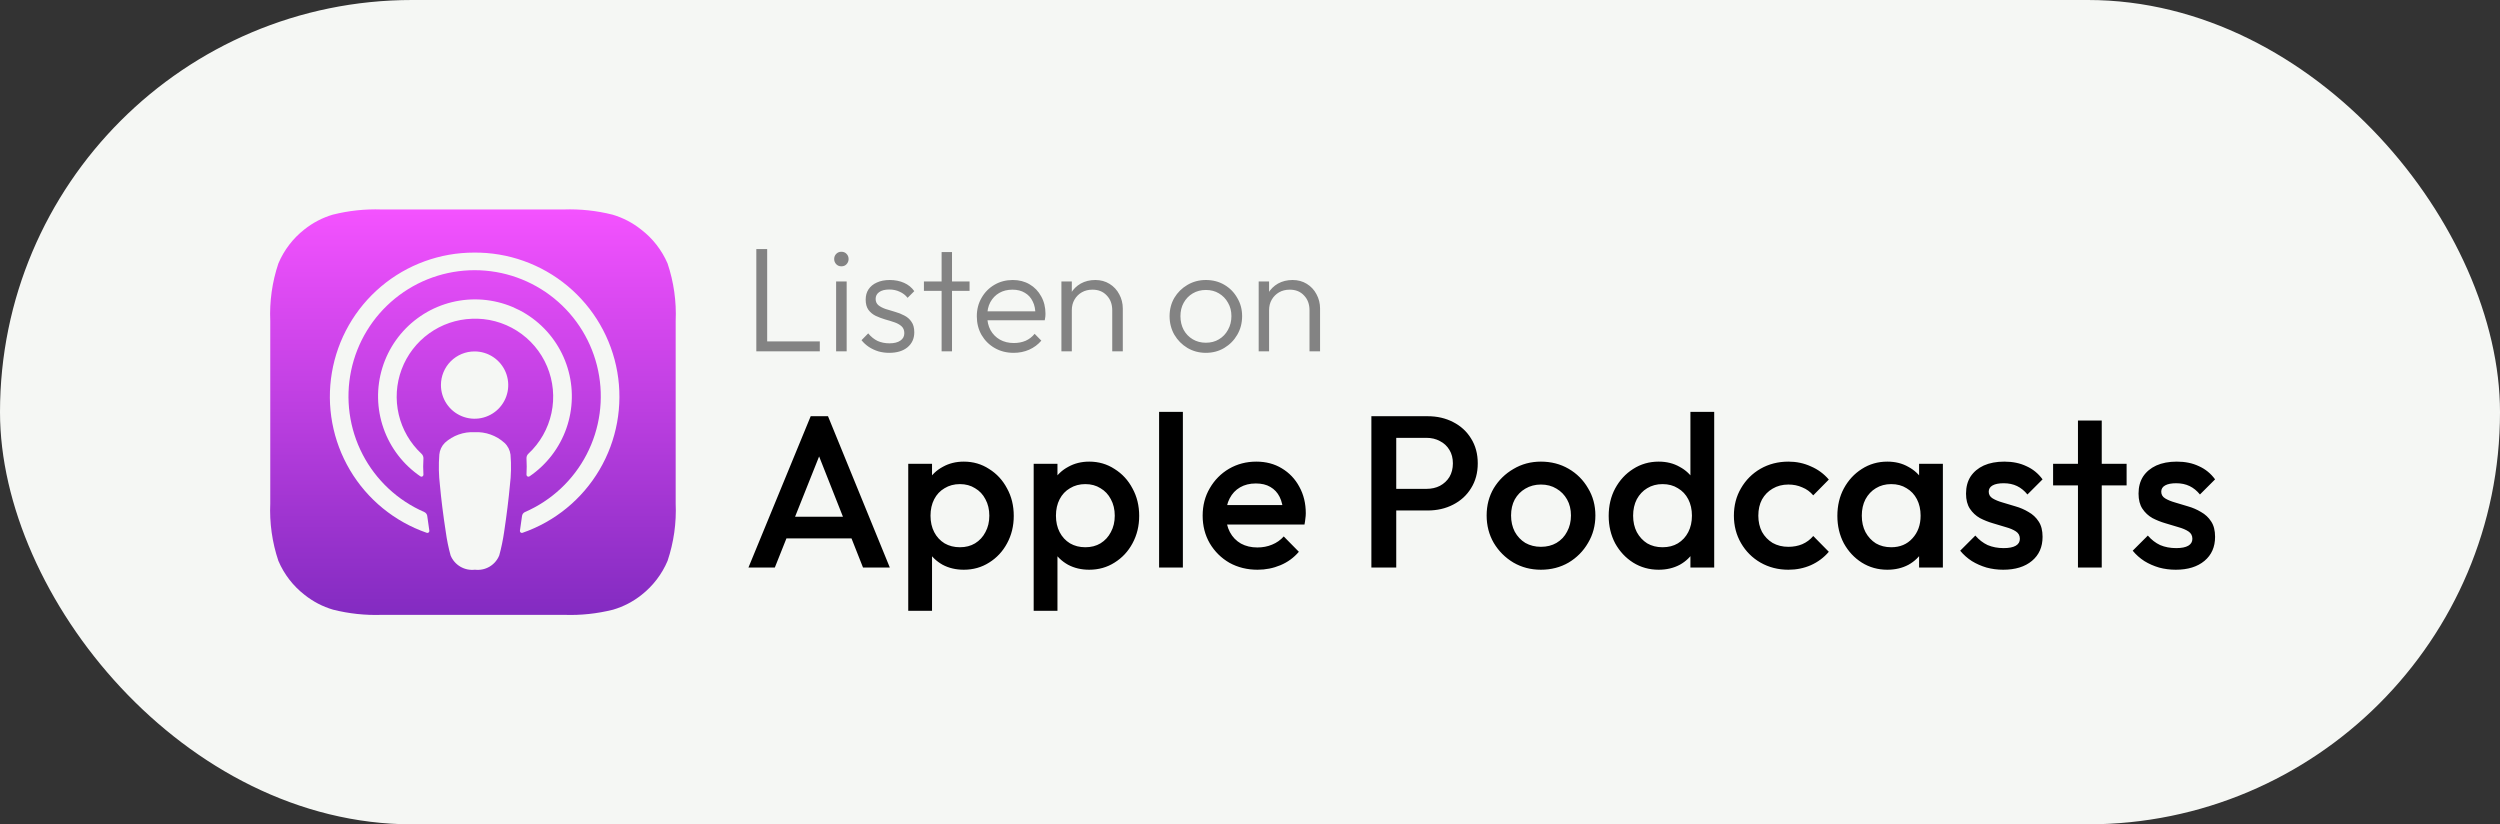
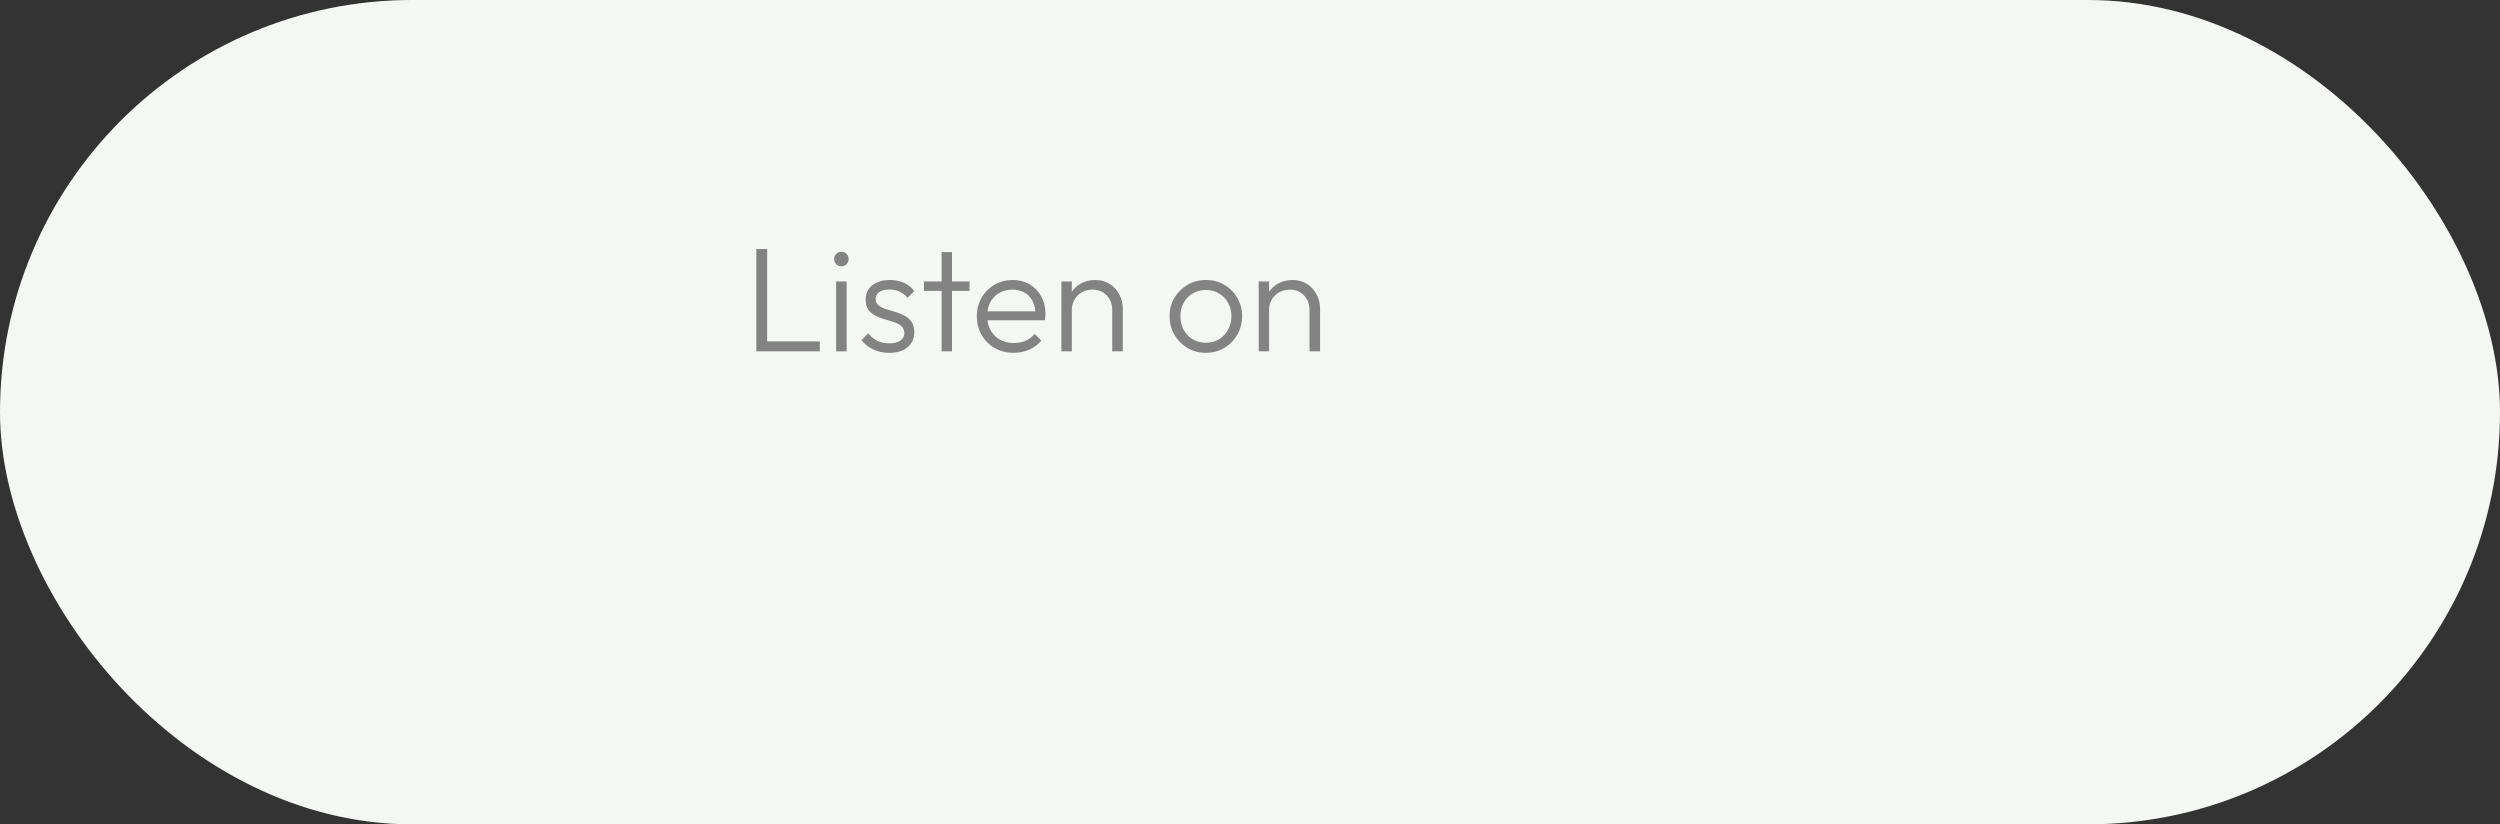
<svg xmlns="http://www.w3.org/2000/svg" width="185" height="61" viewBox="0 0 185 61" fill="none">
  <rect x="0" y="0" width="185" height="61" fill="#333333" stroke="none" />
  <rect width="185" height="61" rx="30.5" fill="#F5F7F4" />
  <g clip-path="url(#clip0_289_1008)">
    <path fill-rule="evenodd" clip-rule="evenodd" d="M49.4 41.504C48.982 42.49 48.321 43.355 47.48 44.018C46.854 44.517 46.136 44.891 45.368 45.116C44.192 45.412 42.98 45.541 41.768 45.5H28.25C27.038 45.541 25.826 45.412 24.65 45.116C23.881 44.891 23.164 44.517 22.538 44.018C21.688 43.359 21.021 42.493 20.6 41.504C20.14 40.135 19.937 38.693 20 37.25V23.75C19.937 22.307 20.14 20.865 20.6 19.496C21.016 18.509 21.677 17.643 22.52 16.982C23.144 16.483 23.86 16.11 24.626 15.884C25.802 15.588 27.014 15.459 28.226 15.5H41.726C42.938 15.459 44.15 15.588 45.326 15.884C46.094 16.11 46.812 16.483 47.438 16.982C48.297 17.638 48.972 18.504 49.4 19.496C49.859 20.865 50.063 22.307 50 23.75V37.25C50.063 38.693 49.859 40.135 49.4 41.504Z" fill="url(#paint0_linear_289_1008)" />
    <path d="M37.328 32.768C36.725 32.224 35.931 31.941 35.12 31.982C34.719 31.961 34.318 32.02 33.94 32.155C33.562 32.29 33.215 32.498 32.918 32.768C32.683 33.003 32.538 33.313 32.51 33.644C32.45 34.408 32.466 35.175 32.558 35.936C32.642 36.866 32.792 38.108 32.99 39.374C33.069 39.957 33.188 40.535 33.344 41.102C33.487 41.451 33.741 41.743 34.066 41.934C34.391 42.124 34.77 42.203 35.144 42.158C35.518 42.204 35.898 42.126 36.223 41.935C36.548 41.744 36.802 41.451 36.944 41.102C37.1 40.534 37.22 39.957 37.304 39.374C37.496 38.108 37.646 36.866 37.73 35.936C37.825 35.176 37.841 34.408 37.778 33.644C37.736 33.308 37.577 32.998 37.328 32.768ZM32.63 28.49C32.629 28.983 32.774 29.465 33.047 29.875C33.319 30.285 33.708 30.605 34.163 30.795C34.618 30.984 35.119 31.034 35.602 30.939C36.085 30.843 36.53 30.607 36.879 30.259C37.227 29.911 37.465 29.467 37.562 28.984C37.658 28.501 37.609 28 37.421 27.544C37.233 27.089 36.913 26.7 36.504 26.426C36.094 26.152 35.613 26.006 35.12 26.006C34.793 26.005 34.47 26.069 34.167 26.193C33.865 26.318 33.591 26.501 33.36 26.731C33.128 26.962 32.945 27.236 32.82 27.538C32.694 27.84 32.63 28.163 32.63 28.49ZM35.09 18.692C32.568 18.688 30.125 19.578 28.197 21.204C26.269 22.83 24.98 25.087 24.559 27.575C24.138 30.061 24.613 32.617 25.898 34.787C27.183 36.958 29.197 38.602 31.58 39.428C31.603 39.436 31.627 39.438 31.651 39.435C31.675 39.431 31.698 39.421 31.717 39.406C31.736 39.391 31.752 39.371 31.761 39.349C31.771 39.327 31.774 39.302 31.772 39.278C31.718 38.912 31.664 38.54 31.616 38.18C31.607 38.118 31.583 38.059 31.545 38.008C31.507 37.958 31.457 37.918 31.4 37.892C29.432 37.036 27.819 35.529 26.832 33.623C25.846 31.717 25.546 29.53 25.983 27.429C26.42 25.328 27.567 23.442 29.232 22.088C30.897 20.734 32.977 19.994 35.123 19.994C37.269 19.994 39.349 20.734 41.014 22.088C42.679 23.442 43.826 25.328 44.263 27.429C44.7 29.53 44.4 31.717 43.413 33.623C42.427 35.529 40.814 37.036 38.846 37.892C38.788 37.918 38.739 37.958 38.701 38.008C38.663 38.059 38.639 38.118 38.63 38.18C38.582 38.546 38.528 38.912 38.474 39.278C38.471 39.302 38.475 39.327 38.485 39.349C38.494 39.371 38.509 39.391 38.529 39.406C38.548 39.421 38.57 39.431 38.594 39.435C38.618 39.438 38.643 39.436 38.666 39.428C41.057 38.6 43.075 36.948 44.36 34.768C45.645 32.589 46.113 30.023 45.681 27.53C45.248 25.037 43.942 22.779 41.998 21.16C40.053 19.541 37.596 18.666 35.066 18.692H35.09ZM34.898 23.588C36.078 23.533 37.247 23.843 38.247 24.474C39.246 25.105 40.027 26.027 40.485 27.117C40.943 28.206 41.056 29.41 40.808 30.566C40.56 31.721 39.963 32.773 39.098 33.578C39.051 33.622 39.014 33.677 38.99 33.737C38.967 33.797 38.956 33.861 38.96 33.926C38.983 34.326 38.983 34.726 38.96 35.126C38.959 35.152 38.965 35.178 38.978 35.201C38.991 35.224 39.01 35.243 39.033 35.256C39.056 35.269 39.082 35.276 39.108 35.275C39.134 35.274 39.16 35.266 39.182 35.252C40.449 34.389 41.406 33.143 41.913 31.697C42.42 30.25 42.45 28.679 41.999 27.214C41.548 25.749 40.639 24.467 39.406 23.557C38.172 22.646 36.68 22.155 35.147 22.155C33.614 22.155 32.121 22.646 30.888 23.557C29.655 24.467 28.746 25.749 28.295 27.214C27.843 28.679 27.873 30.25 28.381 31.697C28.887 33.143 29.845 34.389 31.112 35.252C31.134 35.266 31.16 35.274 31.186 35.275C31.212 35.276 31.238 35.269 31.261 35.256C31.284 35.243 31.303 35.224 31.316 35.201C31.328 35.178 31.335 35.152 31.334 35.126C31.308 34.726 31.308 34.325 31.334 33.926C31.337 33.861 31.325 33.796 31.3 33.736C31.275 33.676 31.238 33.622 31.19 33.578C30.355 32.799 29.769 31.79 29.508 30.679C29.246 29.567 29.32 28.403 29.72 27.334C30.121 26.264 30.829 25.338 31.756 24.671C32.683 24.004 33.787 23.627 34.928 23.588H34.898Z" fill="#F5F7F4" />
  </g>
  <path d="M55.968 26V18.432H56.771V26H55.968ZM56.496 26V25.263H60.665V26H56.496ZM61.872 26V20.83H62.653V26H61.872ZM62.257 19.708C62.11 19.708 61.986 19.657 61.883 19.554C61.78 19.444 61.729 19.316 61.729 19.169C61.729 19.015 61.78 18.887 61.883 18.784C61.986 18.681 62.11 18.63 62.257 18.63C62.418 18.63 62.547 18.681 62.642 18.784C62.745 18.887 62.796 19.015 62.796 19.169C62.796 19.316 62.745 19.444 62.642 19.554C62.547 19.657 62.418 19.708 62.257 19.708ZM65.798 26.11C65.519 26.11 65.251 26.073 64.995 26C64.738 25.919 64.503 25.809 64.291 25.67C64.085 25.531 63.906 25.366 63.752 25.175L64.247 24.669C64.452 24.918 64.683 25.105 64.94 25.23C65.204 25.347 65.497 25.406 65.82 25.406C66.164 25.406 66.432 25.34 66.623 25.208C66.821 25.076 66.92 24.893 66.92 24.658C66.92 24.438 66.85 24.266 66.711 24.141C66.571 24.016 66.392 23.917 66.172 23.844C65.959 23.771 65.732 23.701 65.49 23.635C65.248 23.562 65.017 23.474 64.797 23.371C64.577 23.261 64.397 23.111 64.258 22.92C64.126 22.729 64.06 22.48 64.06 22.172C64.06 21.879 64.129 21.626 64.269 21.413C64.415 21.193 64.621 21.024 64.885 20.907C65.156 20.782 65.475 20.72 65.842 20.72C66.23 20.72 66.582 20.79 66.898 20.929C67.213 21.068 67.466 21.274 67.657 21.545L67.162 22.04C67.008 21.842 66.813 21.692 66.579 21.589C66.351 21.479 66.095 21.424 65.809 21.424C65.479 21.424 65.226 21.49 65.05 21.622C64.881 21.747 64.797 21.912 64.797 22.117C64.797 22.315 64.866 22.473 65.006 22.59C65.145 22.7 65.321 22.792 65.534 22.865C65.754 22.931 65.985 23.001 66.227 23.074C66.469 23.14 66.7 23.232 66.92 23.349C67.14 23.459 67.316 23.613 67.448 23.811C67.587 24.002 67.657 24.262 67.657 24.592C67.657 25.054 67.488 25.424 67.151 25.703C66.821 25.974 66.37 26.11 65.798 26.11ZM69.679 26V18.652H70.449V26H69.679ZM68.37 21.523V20.83H71.747V21.523H68.37ZM75.012 26.11C74.491 26.11 74.025 25.993 73.615 25.758C73.204 25.523 72.878 25.201 72.636 24.79C72.401 24.379 72.284 23.917 72.284 23.404C72.284 22.898 72.401 22.443 72.636 22.04C72.87 21.629 73.189 21.307 73.593 21.072C73.996 20.837 74.447 20.72 74.946 20.72C75.415 20.72 75.829 20.826 76.189 21.039C76.555 21.252 76.841 21.549 77.047 21.93C77.259 22.304 77.366 22.737 77.366 23.228C77.366 23.287 77.362 23.356 77.355 23.437C77.347 23.51 77.333 23.598 77.311 23.701H72.834V23.041H76.893L76.618 23.283C76.625 22.902 76.559 22.575 76.42 22.304C76.288 22.025 76.093 21.813 75.837 21.666C75.587 21.512 75.283 21.435 74.924 21.435C74.55 21.435 74.223 21.516 73.945 21.677C73.666 21.838 73.446 22.066 73.285 22.359C73.131 22.645 73.054 22.986 73.054 23.382C73.054 23.778 73.134 24.126 73.296 24.427C73.464 24.728 73.695 24.962 73.989 25.131C74.289 25.3 74.634 25.384 75.023 25.384C75.338 25.384 75.628 25.329 75.892 25.219C76.156 25.102 76.379 24.929 76.563 24.702L77.058 25.208C76.816 25.494 76.515 25.718 76.156 25.879C75.804 26.033 75.422 26.11 75.012 26.11ZM82.306 26V22.964C82.306 22.509 82.17 22.143 81.899 21.864C81.635 21.578 81.283 21.435 80.843 21.435C80.542 21.435 80.278 21.501 80.051 21.633C79.823 21.765 79.644 21.945 79.512 22.172C79.38 22.399 79.314 22.66 79.314 22.953L78.962 22.755C78.962 22.366 79.053 22.018 79.237 21.71C79.42 21.402 79.666 21.16 79.974 20.984C80.289 20.808 80.648 20.72 81.052 20.72C81.448 20.72 81.8 20.815 82.108 21.006C82.416 21.197 82.654 21.453 82.823 21.776C82.999 22.099 83.087 22.451 83.087 22.832V26H82.306ZM78.544 26V20.83H79.314V26H78.544ZM89.233 26.11C88.735 26.11 88.28 25.989 87.869 25.747C87.466 25.505 87.143 25.179 86.901 24.768C86.667 24.357 86.549 23.899 86.549 23.393C86.549 22.894 86.667 22.443 86.901 22.04C87.143 21.637 87.466 21.318 87.869 21.083C88.28 20.841 88.735 20.72 89.233 20.72C89.739 20.72 90.194 20.837 90.597 21.072C91.001 21.307 91.32 21.629 91.554 22.04C91.796 22.443 91.917 22.894 91.917 23.393C91.917 23.906 91.796 24.368 91.554 24.779C91.32 25.182 91.001 25.505 90.597 25.747C90.194 25.989 89.739 26.11 89.233 26.11ZM89.233 25.362C89.6 25.362 89.923 25.278 90.201 25.109C90.487 24.94 90.711 24.706 90.872 24.405C91.041 24.104 91.125 23.767 91.125 23.393C91.125 23.019 91.041 22.689 90.872 22.403C90.711 22.11 90.487 21.879 90.201 21.71C89.923 21.541 89.6 21.457 89.233 21.457C88.874 21.457 88.551 21.541 88.265 21.71C87.979 21.879 87.756 22.11 87.594 22.403C87.433 22.689 87.352 23.019 87.352 23.393C87.352 23.774 87.433 24.115 87.594 24.416C87.756 24.709 87.979 24.94 88.265 25.109C88.551 25.278 88.874 25.362 89.233 25.362ZM96.904 26V22.964C96.904 22.509 96.769 22.143 96.497 21.864C96.233 21.578 95.881 21.435 95.441 21.435C95.141 21.435 94.877 21.501 94.649 21.633C94.422 21.765 94.242 21.945 94.11 22.172C93.978 22.399 93.912 22.66 93.912 22.953L93.56 22.755C93.56 22.366 93.652 22.018 93.835 21.71C94.019 21.402 94.264 21.16 94.572 20.984C94.888 20.808 95.247 20.72 95.65 20.72C96.046 20.72 96.398 20.815 96.706 21.006C97.014 21.197 97.253 21.453 97.421 21.776C97.597 22.099 97.685 22.451 97.685 22.832V26H96.904ZM93.142 26V20.83H93.912V26H93.142Z" fill="#838383" />
-   <path d="M55.384 42L59.992 30.8H61.272L65.848 42H63.864L60.28 32.928H60.952L57.336 42H55.384ZM57.656 39.84V38.24H63.592V39.84H57.656ZM71.322 42.16C70.736 42.16 70.213 42.037 69.754 41.792C69.296 41.536 68.933 41.189 68.666 40.752C68.41 40.315 68.282 39.819 68.282 39.264V37.056C68.282 36.501 68.416 36.005 68.682 35.568C68.949 35.131 69.312 34.789 69.77 34.544C70.229 34.288 70.746 34.16 71.322 34.16C72.016 34.16 72.64 34.341 73.194 34.704C73.76 35.056 74.202 35.536 74.522 36.144C74.853 36.741 75.018 37.419 75.018 38.176C75.018 38.923 74.853 39.6 74.522 40.208C74.202 40.805 73.76 41.28 73.194 41.632C72.64 41.984 72.016 42.16 71.322 42.16ZM71.034 40.496C71.461 40.496 71.834 40.4 72.154 40.208C72.485 40.005 72.741 39.728 72.922 39.376C73.114 39.024 73.21 38.619 73.21 38.16C73.21 37.701 73.114 37.296 72.922 36.944C72.741 36.592 72.485 36.32 72.154 36.128C71.834 35.925 71.461 35.824 71.034 35.824C70.608 35.824 70.229 35.925 69.898 36.128C69.568 36.32 69.312 36.592 69.13 36.944C68.949 37.296 68.858 37.701 68.858 38.16C68.858 38.619 68.949 39.024 69.13 39.376C69.312 39.728 69.568 40.005 69.898 40.208C70.229 40.4 70.608 40.496 71.034 40.496ZM67.21 45.2V34.32H68.97V36.384L68.666 38.256L68.97 40.112V45.2H67.21ZM80.604 42.16C80.017 42.16 79.494 42.037 79.036 41.792C78.577 41.536 78.214 41.189 77.948 40.752C77.692 40.315 77.564 39.819 77.564 39.264V37.056C77.564 36.501 77.697 36.005 77.964 35.568C78.23 35.131 78.593 34.789 79.052 34.544C79.51 34.288 80.028 34.16 80.604 34.16C81.297 34.16 81.921 34.341 82.476 34.704C83.041 35.056 83.484 35.536 83.804 36.144C84.134 36.741 84.3 37.419 84.3 38.176C84.3 38.923 84.134 39.6 83.804 40.208C83.484 40.805 83.041 41.28 82.476 41.632C81.921 41.984 81.297 42.16 80.604 42.16ZM80.316 40.496C80.742 40.496 81.116 40.4 81.436 40.208C81.766 40.005 82.022 39.728 82.204 39.376C82.396 39.024 82.492 38.619 82.492 38.16C82.492 37.701 82.396 37.296 82.204 36.944C82.022 36.592 81.766 36.32 81.436 36.128C81.116 35.925 80.742 35.824 80.316 35.824C79.889 35.824 79.51 35.925 79.18 36.128C78.849 36.32 78.593 36.592 78.412 36.944C78.23 37.296 78.14 37.701 78.14 38.16C78.14 38.619 78.23 39.024 78.412 39.376C78.593 39.728 78.849 40.005 79.18 40.208C79.51 40.4 79.889 40.496 80.316 40.496ZM76.492 45.2V34.32H78.252V36.384L77.948 38.256L78.252 40.112V45.2H76.492ZM85.773 42V30.48H87.533V42H85.773ZM93.06 42.16C92.292 42.16 91.598 41.989 90.98 41.648C90.372 41.296 89.886 40.816 89.524 40.208C89.172 39.6 88.996 38.917 88.996 38.16C88.996 37.403 89.172 36.725 89.524 36.128C89.876 35.52 90.35 35.04 90.948 34.688C91.556 34.336 92.228 34.16 92.964 34.16C93.678 34.16 94.308 34.325 94.852 34.656C95.406 34.987 95.838 35.44 96.148 36.016C96.468 36.592 96.628 37.248 96.628 37.984C96.628 38.112 96.617 38.245 96.596 38.384C96.585 38.512 96.564 38.656 96.532 38.816H90.228V37.376H95.62L94.964 37.952C94.942 37.483 94.852 37.088 94.692 36.768C94.532 36.448 94.302 36.203 94.004 36.032C93.716 35.861 93.358 35.776 92.932 35.776C92.484 35.776 92.094 35.872 91.764 36.064C91.433 36.256 91.177 36.528 90.996 36.88C90.814 37.221 90.724 37.632 90.724 38.112C90.724 38.592 90.82 39.013 91.012 39.376C91.204 39.739 91.476 40.021 91.828 40.224C92.18 40.416 92.585 40.512 93.044 40.512C93.438 40.512 93.801 40.443 94.132 40.304C94.473 40.165 94.761 39.963 94.996 39.696L96.116 40.832C95.742 41.269 95.289 41.6 94.756 41.824C94.222 42.048 93.657 42.16 93.06 42.16ZM102.746 37.776V36.176H105.546C105.93 36.176 106.266 36.101 106.554 35.952C106.852 35.792 107.087 35.573 107.258 35.296C107.428 35.008 107.514 34.672 107.514 34.288C107.514 33.904 107.428 33.573 107.258 33.296C107.087 33.008 106.852 32.789 106.554 32.64C106.266 32.48 105.93 32.4 105.546 32.4H102.746V30.8H105.642C106.346 30.8 106.975 30.944 107.53 31.232C108.095 31.52 108.538 31.925 108.858 32.448C109.188 32.971 109.354 33.584 109.354 34.288C109.354 34.992 109.188 35.605 108.858 36.128C108.538 36.651 108.095 37.056 107.53 37.344C106.975 37.632 106.346 37.776 105.642 37.776H102.746ZM101.482 42V30.8H103.322V42H101.482ZM114.027 42.16C113.281 42.16 112.603 41.984 111.995 41.632C111.387 41.269 110.902 40.784 110.539 40.176C110.187 39.568 110.011 38.891 110.011 38.144C110.011 37.397 110.187 36.725 110.539 36.128C110.902 35.531 111.387 35.056 111.995 34.704C112.603 34.341 113.281 34.16 114.027 34.16C114.785 34.16 115.467 34.336 116.075 34.688C116.683 35.04 117.163 35.52 117.515 36.128C117.878 36.725 118.059 37.397 118.059 38.144C118.059 38.891 117.878 39.568 117.515 40.176C117.163 40.784 116.683 41.269 116.075 41.632C115.467 41.984 114.785 42.16 114.027 42.16ZM114.027 40.464C114.465 40.464 114.849 40.368 115.179 40.176C115.521 39.973 115.782 39.696 115.963 39.344C116.155 38.992 116.251 38.592 116.251 38.144C116.251 37.696 116.155 37.301 115.963 36.96C115.771 36.619 115.51 36.352 115.179 36.16C114.849 35.957 114.465 35.856 114.027 35.856C113.601 35.856 113.217 35.957 112.875 36.16C112.545 36.352 112.283 36.619 112.091 36.96C111.91 37.301 111.819 37.696 111.819 38.144C111.819 38.592 111.91 38.992 112.091 39.344C112.283 39.696 112.545 39.973 112.875 40.176C113.217 40.368 113.601 40.464 114.027 40.464ZM122.739 42.16C122.046 42.16 121.416 41.984 120.851 41.632C120.296 41.28 119.854 40.805 119.523 40.208C119.203 39.6 119.043 38.923 119.043 38.176C119.043 37.419 119.203 36.741 119.523 36.144C119.854 35.536 120.296 35.056 120.851 34.704C121.416 34.341 122.046 34.16 122.739 34.16C123.326 34.16 123.843 34.288 124.291 34.544C124.75 34.789 125.112 35.131 125.379 35.568C125.646 36.005 125.779 36.501 125.779 37.056V39.264C125.779 39.819 125.646 40.315 125.379 40.752C125.123 41.189 124.766 41.536 124.307 41.792C123.848 42.037 123.326 42.16 122.739 42.16ZM123.027 40.496C123.464 40.496 123.843 40.4 124.163 40.208C124.494 40.005 124.75 39.728 124.931 39.376C125.112 39.024 125.203 38.619 125.203 38.16C125.203 37.701 125.112 37.296 124.931 36.944C124.75 36.592 124.494 36.32 124.163 36.128C123.843 35.925 123.464 35.824 123.027 35.824C122.6 35.824 122.222 35.925 121.891 36.128C121.571 36.32 121.315 36.592 121.123 36.944C120.942 37.296 120.851 37.701 120.851 38.16C120.851 38.619 120.942 39.024 121.123 39.376C121.315 39.728 121.571 40.005 121.891 40.208C122.222 40.4 122.6 40.496 123.027 40.496ZM126.851 42H125.091V39.936L125.395 38.064L125.091 36.208V30.48H126.851V42ZM132.34 42.16C131.583 42.16 130.895 41.984 130.276 41.632C129.668 41.28 129.188 40.8 128.836 40.192C128.484 39.584 128.308 38.907 128.308 38.16C128.308 37.403 128.484 36.725 128.836 36.128C129.188 35.52 129.668 35.04 130.276 34.688C130.895 34.336 131.583 34.16 132.34 34.16C132.937 34.16 133.492 34.277 134.004 34.512C134.527 34.736 134.969 35.061 135.332 35.488L134.18 36.656C133.956 36.389 133.684 36.192 133.364 36.064C133.055 35.925 132.713 35.856 132.34 35.856C131.903 35.856 131.513 35.957 131.172 36.16C130.841 36.352 130.58 36.619 130.388 36.96C130.207 37.301 130.116 37.701 130.116 38.16C130.116 38.608 130.207 39.008 130.388 39.36C130.58 39.701 130.841 39.973 131.172 40.176C131.513 40.368 131.903 40.464 132.34 40.464C132.713 40.464 133.055 40.4 133.364 40.272C133.684 40.133 133.956 39.931 134.18 39.664L135.332 40.832C134.969 41.259 134.527 41.589 134.004 41.824C133.492 42.048 132.937 42.16 132.34 42.16ZM139.661 42.16C138.967 42.16 138.338 41.984 137.773 41.632C137.218 41.28 136.775 40.805 136.445 40.208C136.125 39.6 135.965 38.923 135.965 38.176C135.965 37.419 136.125 36.741 136.445 36.144C136.775 35.536 137.218 35.056 137.773 34.704C138.338 34.341 138.967 34.16 139.661 34.16C140.247 34.16 140.765 34.288 141.213 34.544C141.671 34.789 142.034 35.131 142.301 35.568C142.567 36.005 142.701 36.501 142.701 37.056V39.264C142.701 39.819 142.567 40.315 142.301 40.752C142.045 41.189 141.687 41.536 141.229 41.792C140.77 42.037 140.247 42.16 139.661 42.16ZM139.949 40.496C140.599 40.496 141.122 40.277 141.517 39.84C141.922 39.403 142.125 38.843 142.125 38.16C142.125 37.701 142.034 37.296 141.853 36.944C141.671 36.592 141.415 36.32 141.085 36.128C140.765 35.925 140.386 35.824 139.949 35.824C139.522 35.824 139.143 35.925 138.813 36.128C138.493 36.32 138.237 36.592 138.045 36.944C137.863 37.296 137.773 37.701 137.773 38.16C137.773 38.619 137.863 39.024 138.045 39.376C138.237 39.728 138.493 40.005 138.813 40.208C139.143 40.4 139.522 40.496 139.949 40.496ZM142.013 42V39.936L142.317 38.064L142.013 36.208V34.32H143.773V42H142.013ZM148.238 42.16C147.811 42.16 147.401 42.107 147.006 42C146.611 41.883 146.249 41.723 145.918 41.52C145.587 41.307 145.299 41.051 145.054 40.752L146.174 39.632C146.441 39.941 146.745 40.176 147.086 40.336C147.438 40.485 147.833 40.56 148.27 40.56C148.665 40.56 148.963 40.501 149.166 40.384C149.369 40.267 149.47 40.096 149.47 39.872C149.47 39.637 149.374 39.456 149.182 39.328C148.99 39.2 148.739 39.093 148.43 39.008C148.131 38.912 147.811 38.816 147.47 38.72C147.139 38.624 146.819 38.496 146.51 38.336C146.211 38.165 145.966 37.936 145.774 37.648C145.582 37.36 145.486 36.987 145.486 36.528C145.486 36.037 145.598 35.616 145.822 35.264C146.057 34.912 146.382 34.64 146.798 34.448C147.225 34.256 147.731 34.16 148.318 34.16C148.937 34.16 149.481 34.272 149.95 34.496C150.43 34.709 150.83 35.035 151.15 35.472L150.03 36.592C149.806 36.315 149.55 36.107 149.262 35.968C148.974 35.829 148.643 35.76 148.27 35.76C147.918 35.76 147.646 35.813 147.454 35.92C147.262 36.027 147.166 36.181 147.166 36.384C147.166 36.597 147.262 36.763 147.454 36.88C147.646 36.997 147.891 37.099 148.19 37.184C148.499 37.269 148.819 37.365 149.15 37.472C149.491 37.568 149.811 37.707 150.11 37.888C150.419 38.059 150.67 38.293 150.862 38.592C151.054 38.88 151.15 39.259 151.15 39.728C151.15 40.475 150.889 41.067 150.366 41.504C149.843 41.941 149.134 42.16 148.238 42.16ZM153.769 42V31.12H155.529V42H153.769ZM151.929 35.92V34.32H157.369V35.92H151.929ZM161.004 42.16C160.577 42.16 160.166 42.107 159.772 42C159.377 41.883 159.014 41.723 158.684 41.52C158.353 41.307 158.065 41.051 157.82 40.752L158.94 39.632C159.206 39.941 159.51 40.176 159.852 40.336C160.204 40.485 160.598 40.56 161.036 40.56C161.43 40.56 161.729 40.501 161.932 40.384C162.134 40.267 162.236 40.096 162.236 39.872C162.236 39.637 162.14 39.456 161.948 39.328C161.756 39.2 161.505 39.093 161.196 39.008C160.897 38.912 160.577 38.816 160.236 38.72C159.905 38.624 159.585 38.496 159.276 38.336C158.977 38.165 158.732 37.936 158.54 37.648C158.348 37.36 158.252 36.987 158.252 36.528C158.252 36.037 158.364 35.616 158.588 35.264C158.822 34.912 159.148 34.64 159.564 34.448C159.99 34.256 160.497 34.16 161.084 34.16C161.702 34.16 162.246 34.272 162.716 34.496C163.196 34.709 163.596 35.035 163.916 35.472L162.796 36.592C162.572 36.315 162.316 36.107 162.028 35.968C161.74 35.829 161.409 35.76 161.036 35.76C160.684 35.76 160.412 35.813 160.22 35.92C160.028 36.027 159.932 36.181 159.932 36.384C159.932 36.597 160.028 36.763 160.22 36.88C160.412 36.997 160.657 37.099 160.956 37.184C161.265 37.269 161.585 37.365 161.916 37.472C162.257 37.568 162.577 37.707 162.876 37.888C163.185 38.059 163.436 38.293 163.628 38.592C163.82 38.88 163.916 39.259 163.916 39.728C163.916 40.475 163.654 41.067 163.132 41.504C162.609 41.941 161.9 42.16 161.004 42.16Z" fill="black" />
  <defs>
    <linearGradient id="paint0_linear_289_1008" x1="35" y1="15.5" x2="35" y2="45.5" gradientUnits="userSpaceOnUse">
      <stop stop-color="#F452FF" />
      <stop offset="1" stop-color="#832BC1" />
    </linearGradient>
    <clipPath id="clip0_289_1008">
-       <rect width="30" height="30" fill="white" transform="translate(20 15.5)" />
-     </clipPath>
+       </clipPath>
  </defs>
</svg>